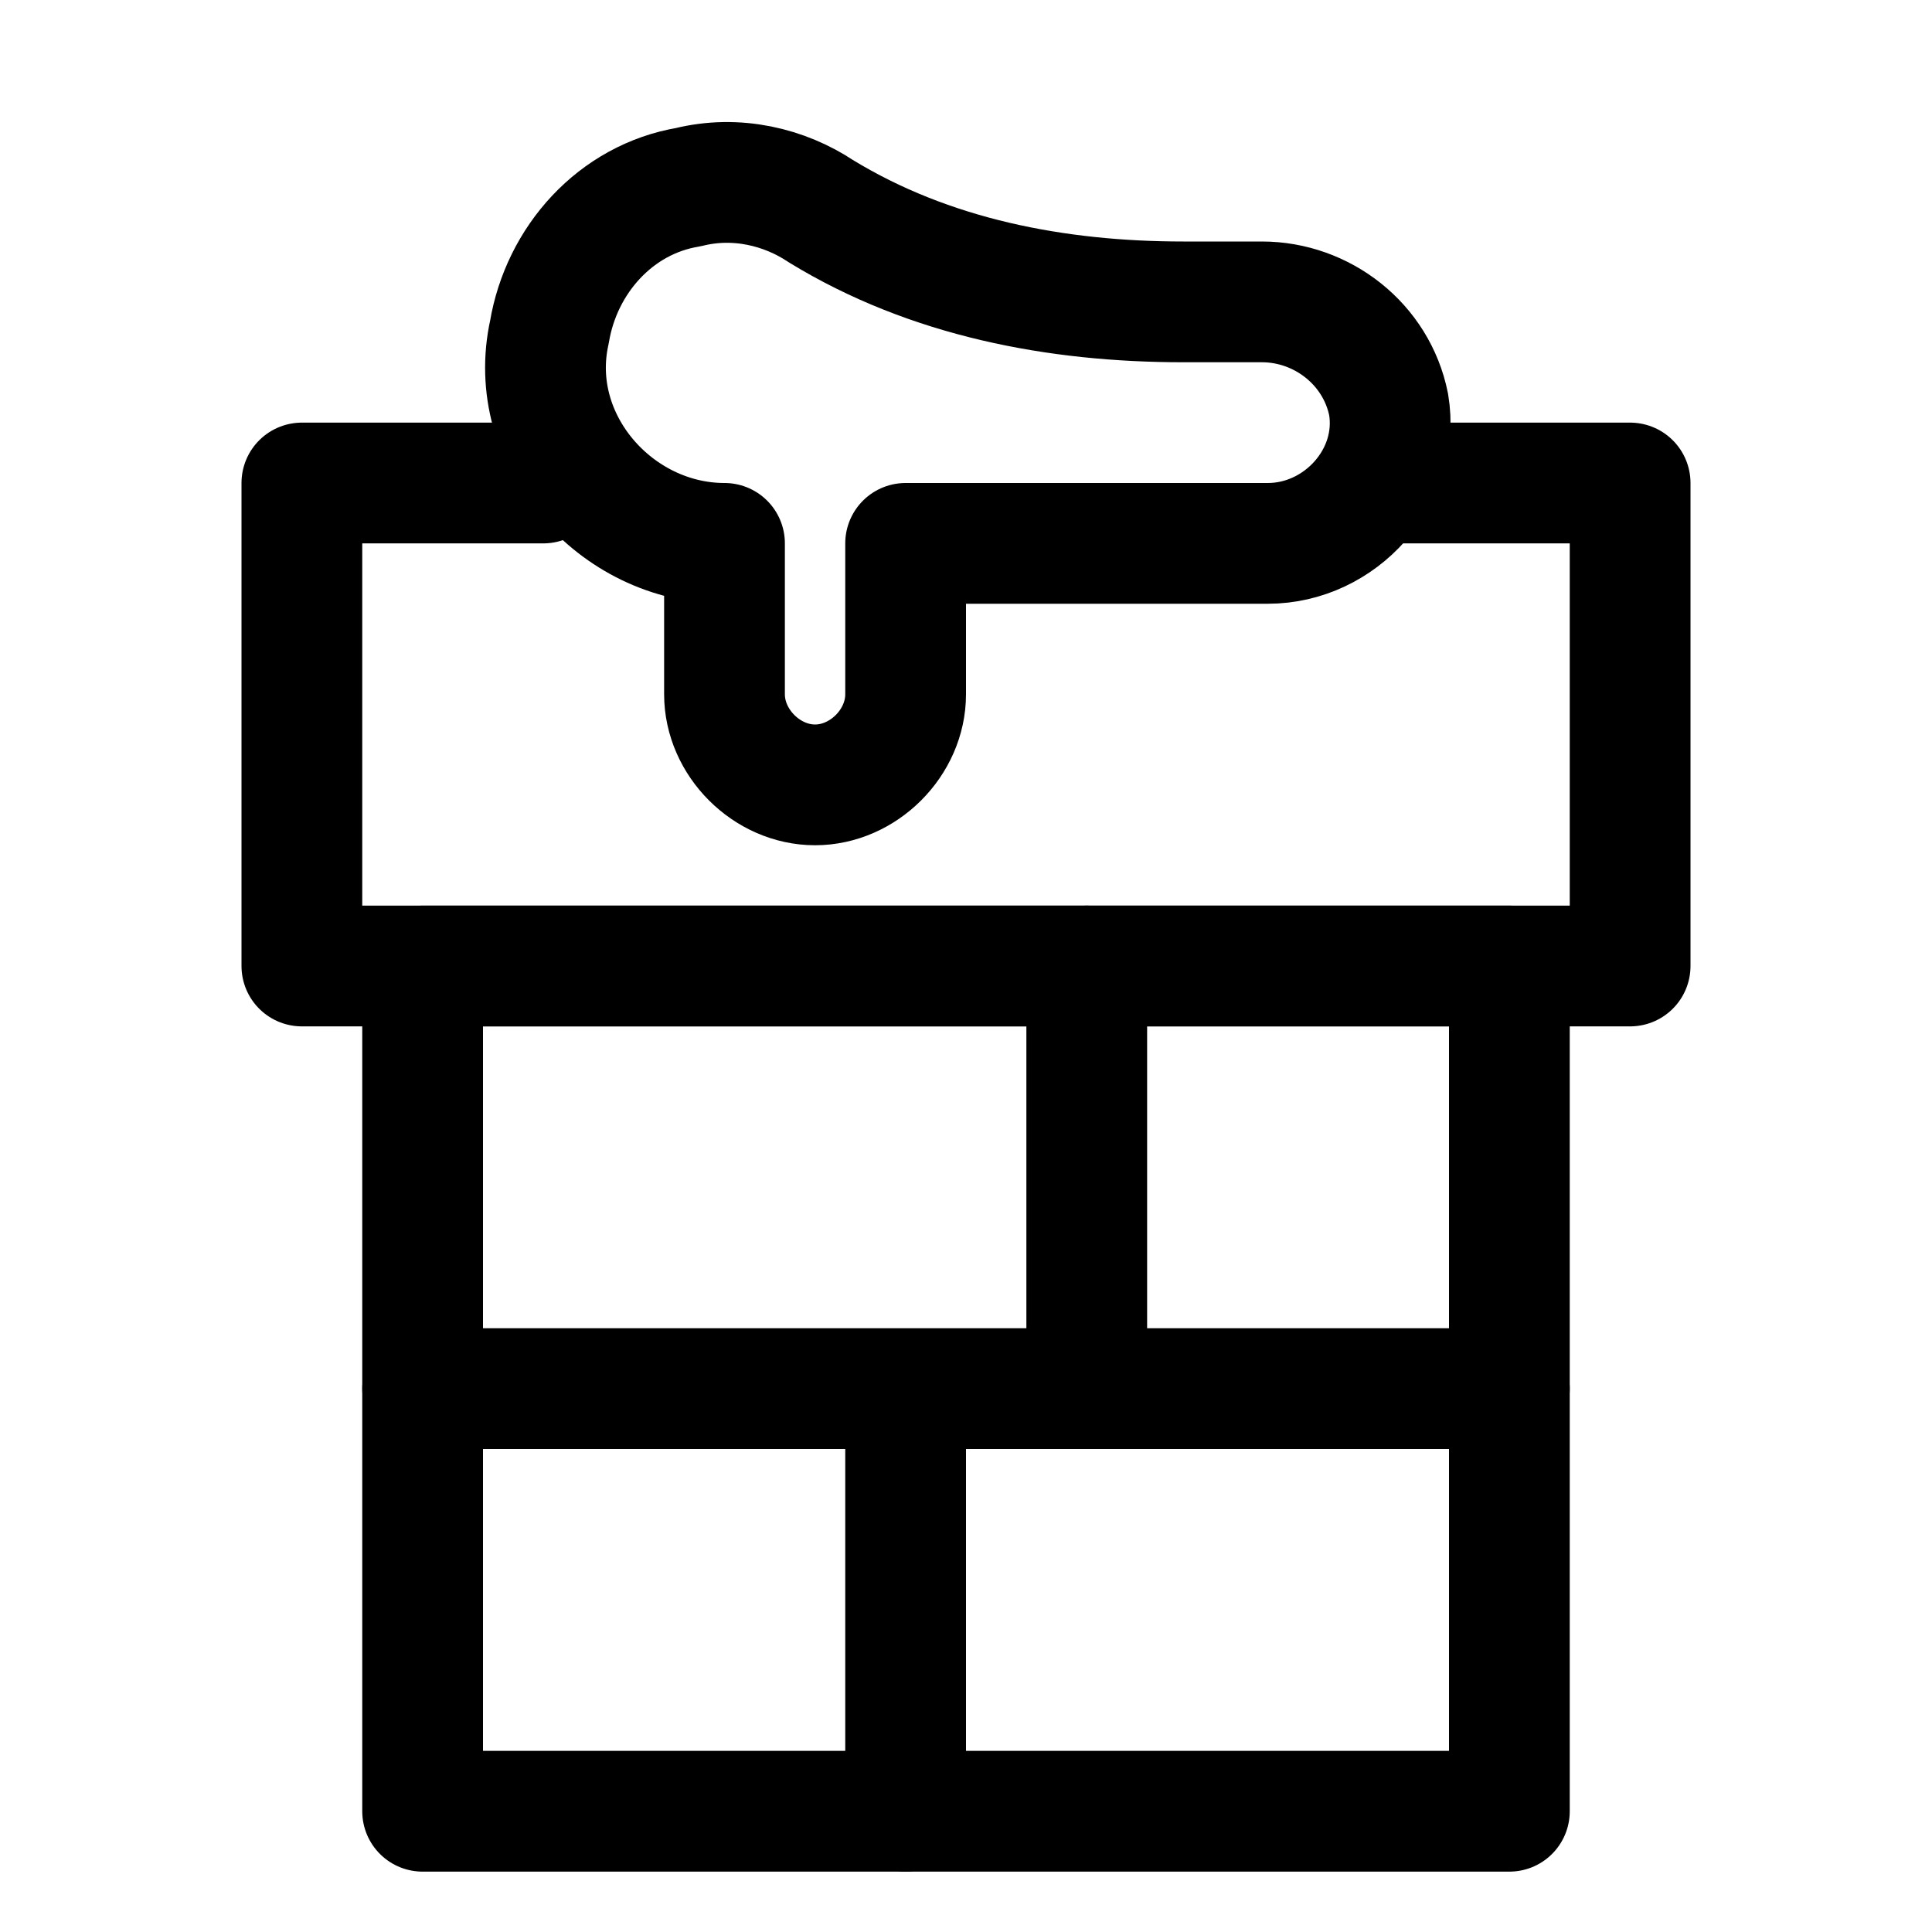
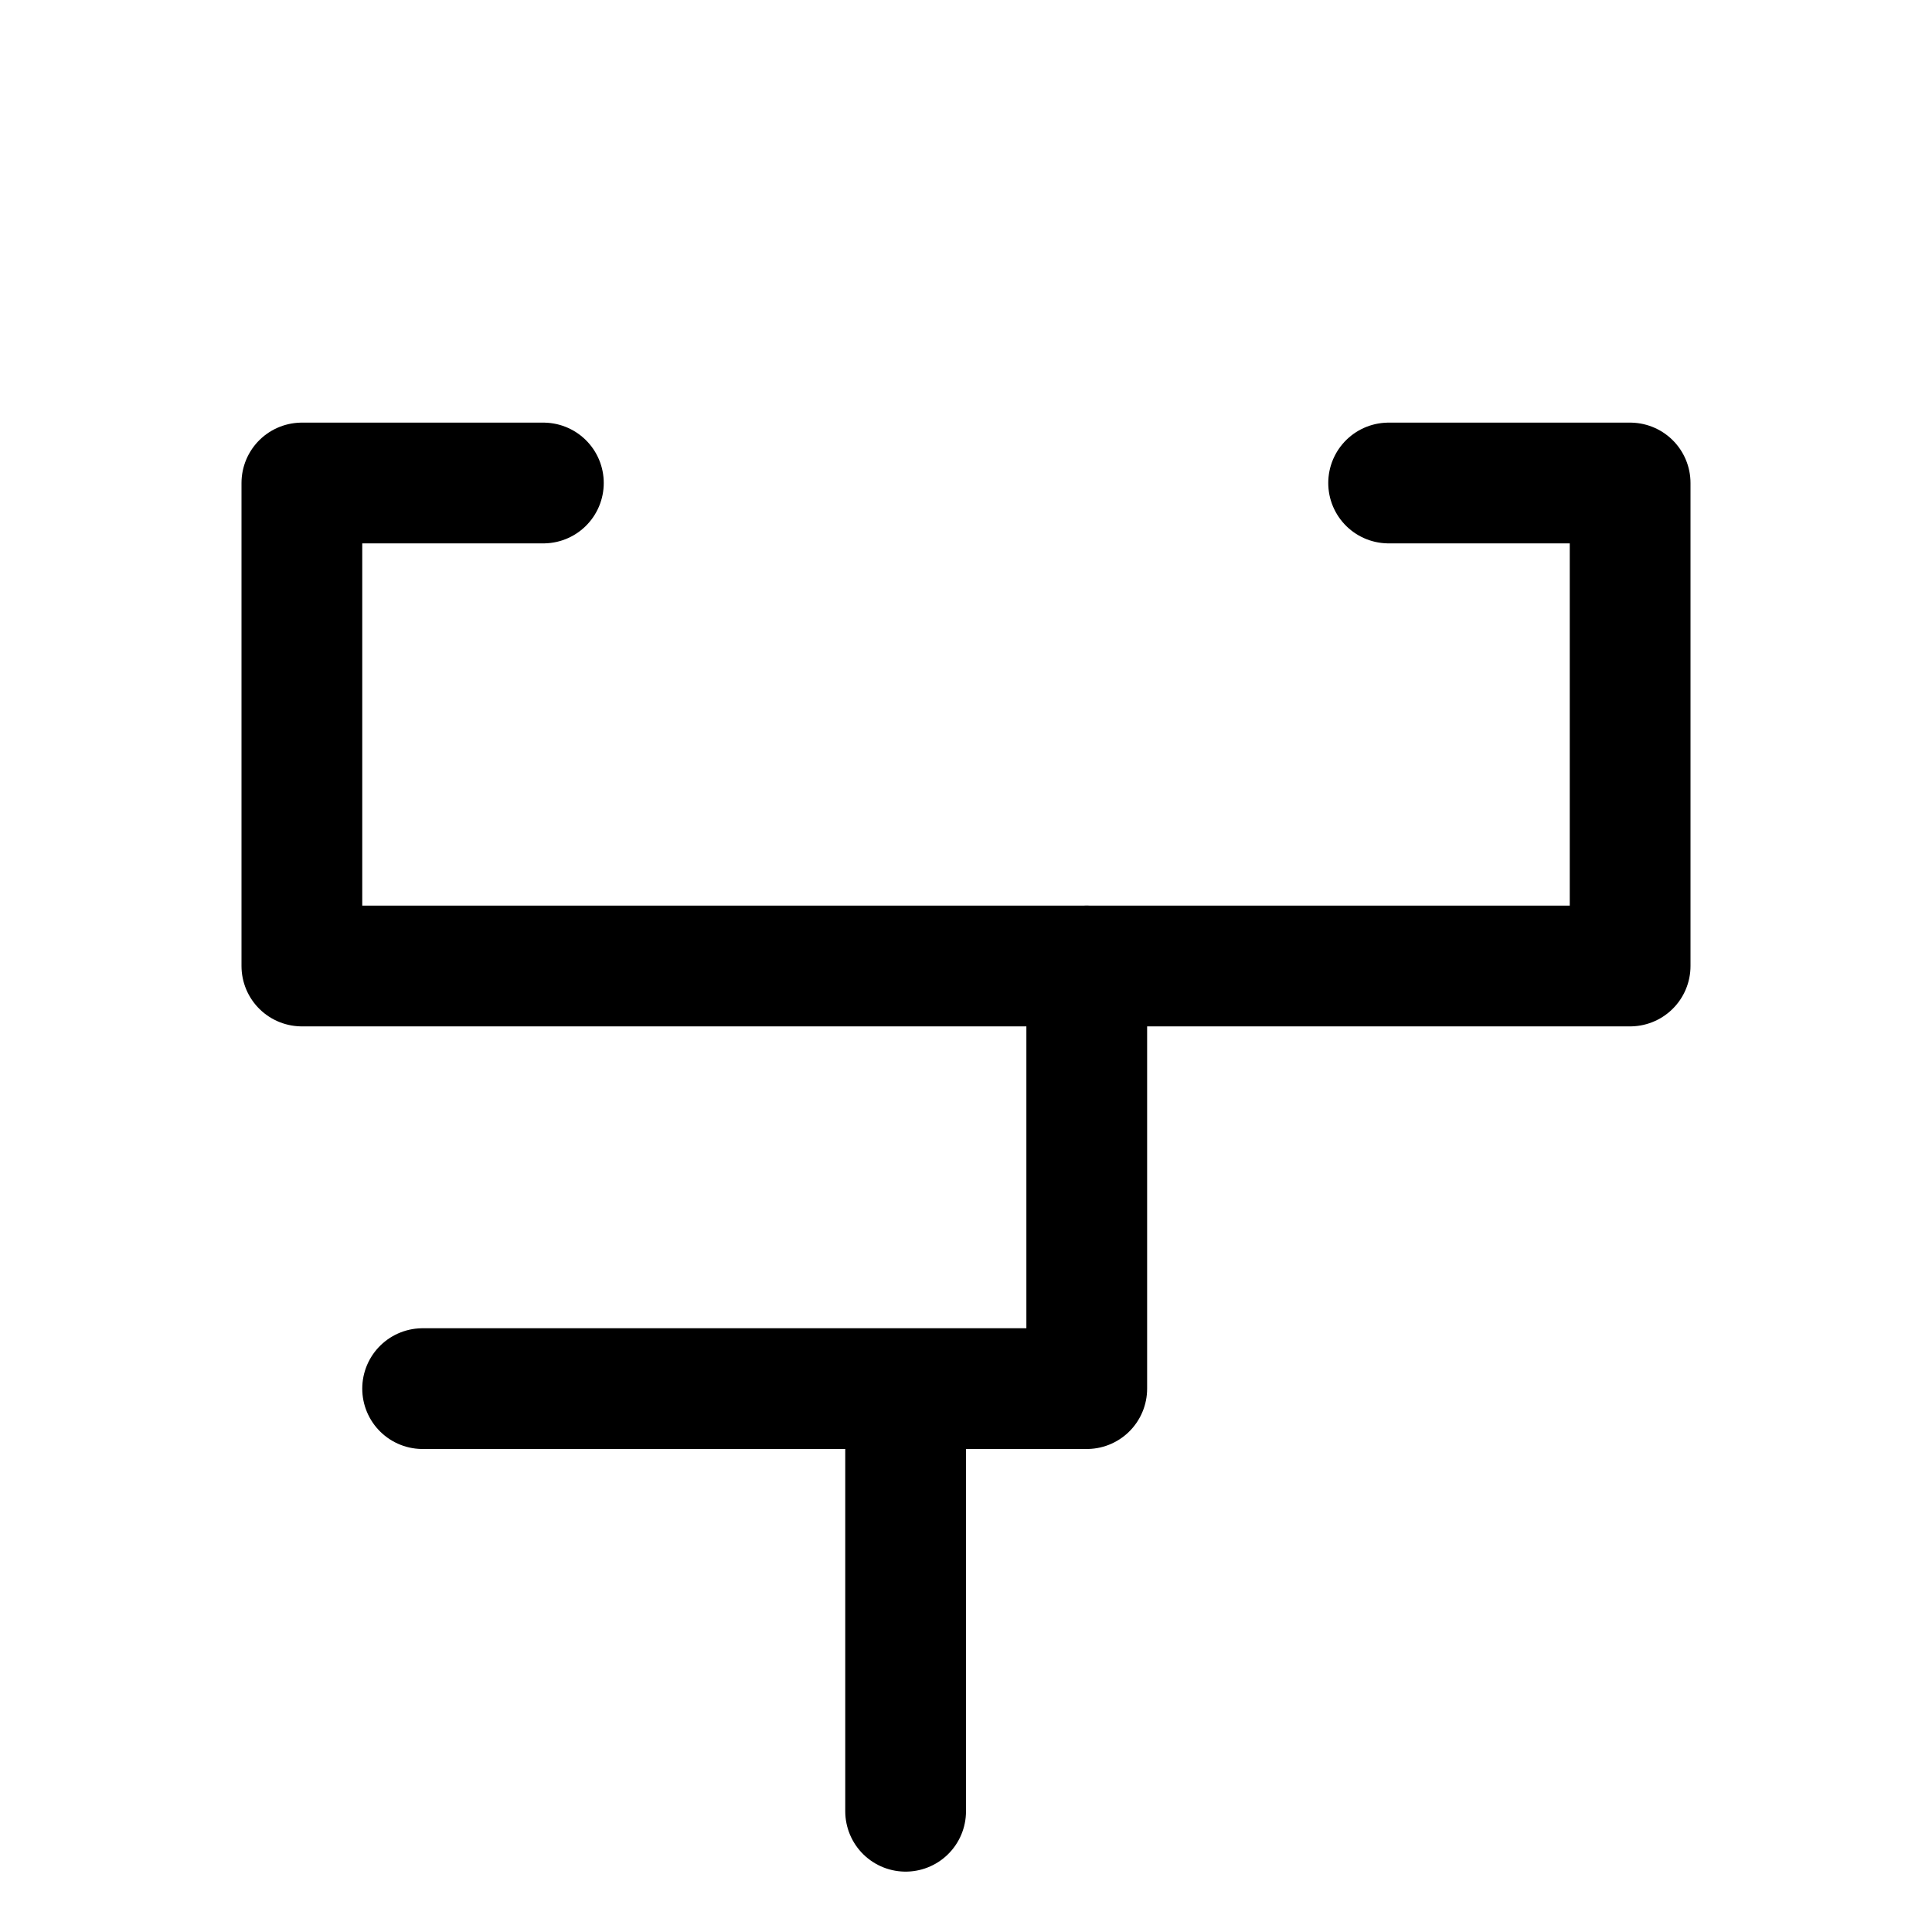
<svg xmlns="http://www.w3.org/2000/svg" version="1.1" id="Icons" x="0px" y="0px" viewBox="0 0 32 32" style="enable-background:new 0 0 32 32;" xml:space="preserve">
  <style type="text/css">
	.st0{fill:none;stroke:#000000;stroke-width:2;stroke-linecap:round;stroke-linejoin:round;stroke-miterlimit:10;}
</style>
-   <rect x="7" y="16" class="st0" width="18" height="14" />
-   <path class="st0" d="M23,6.7c-0.2-1-1.1-1.7-2.1-1.7h-1.3c-2.1,0-4.2-0.4-6-1.5c-0.6-0.4-1.4-0.6-2.2-0.4c-1.2,0.2-2.1,1.2-2.3,2.4  C8.7,7.3,10.2,9,12,9v2.5c0,0.8,0.7,1.5,1.5,1.5s1.5-0.7,1.5-1.5V9h6C22.2,9,23.2,7.9,23,6.7z" />
  <polyline class="st0" points="23,8 27,8 27,16 5,16 5,8 9,8 " />
  <polyline class="st0" points="7,23 18,23 18,16 " />
-   <line class="st0" x1="25" y1="23" x2="18" y2="23" />
  <line class="st0" x1="15" y1="30" x2="15" y2="24" />
</svg>